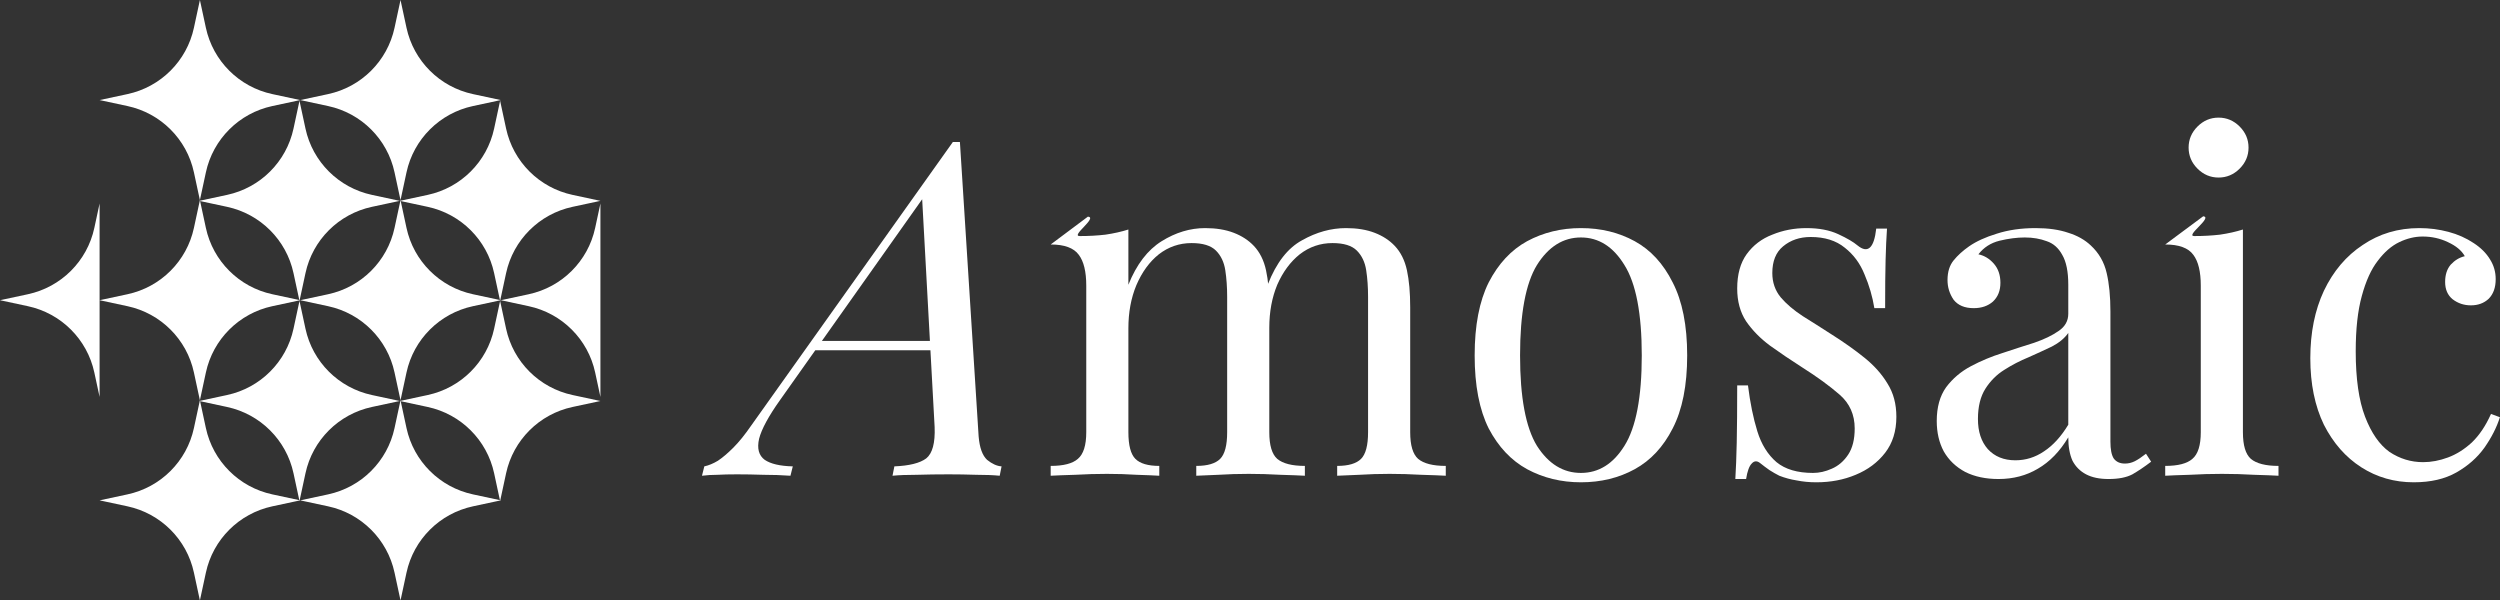
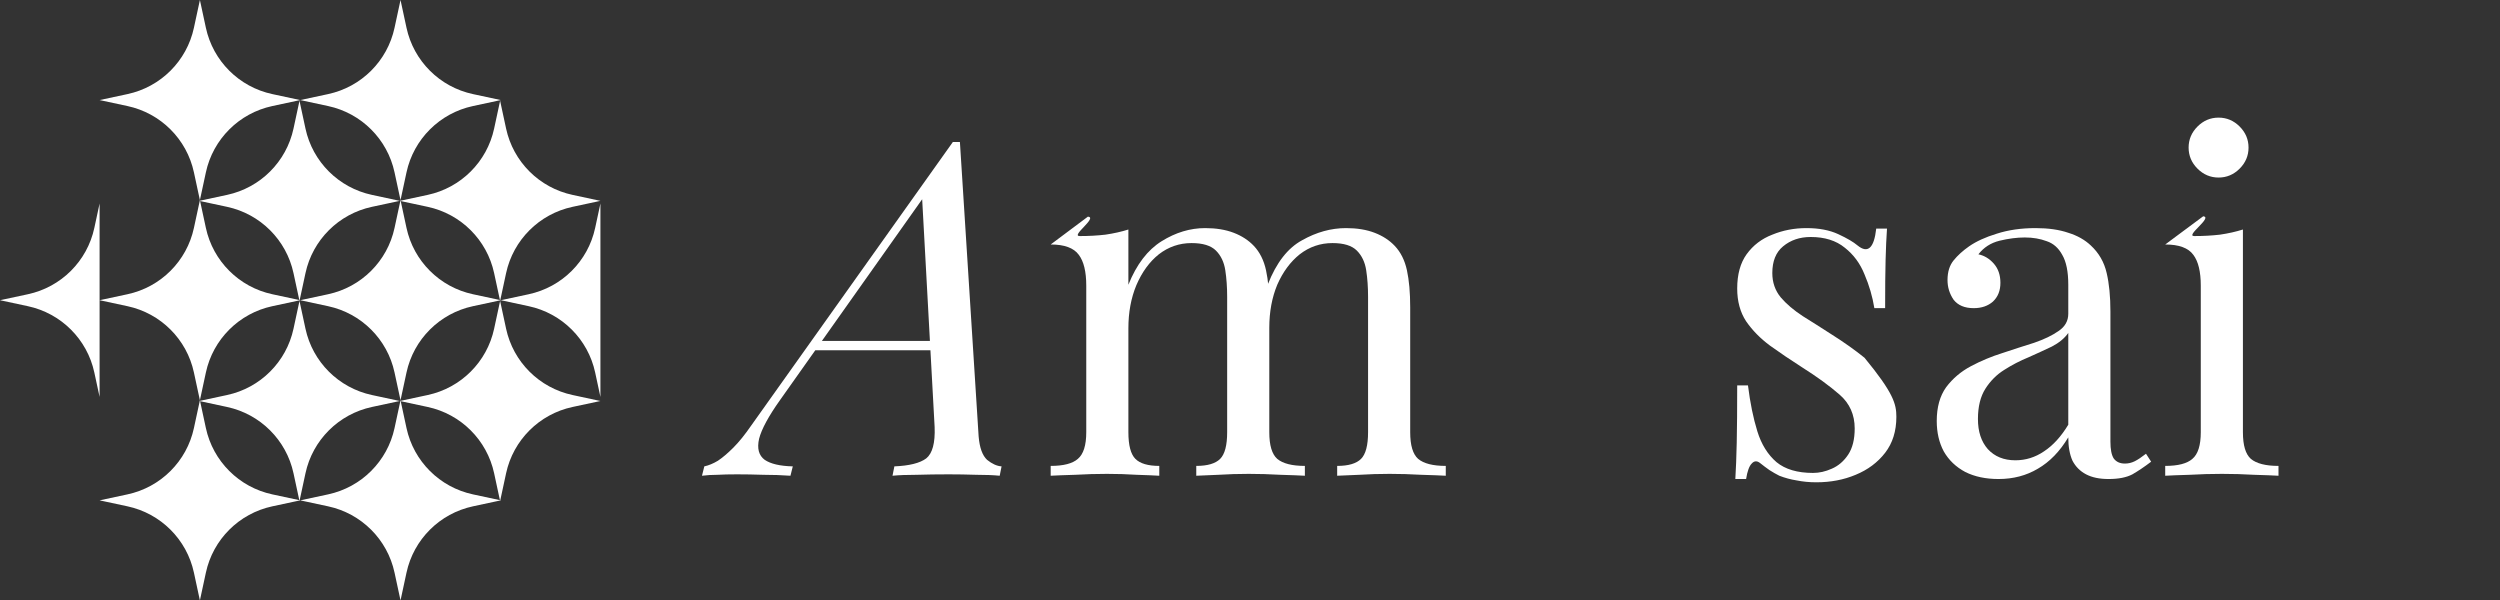
<svg xmlns="http://www.w3.org/2000/svg" width="2848" height="684" viewBox="0 0 2848 684" fill="none">
  <rect x="0" y="0" width="2848" height="684" fill="#333333" stroke="none" />
  <path d="M227.726 0L234.537 31.644C242.688 69.502 272.332 99.075 310.281 107.205L342 114L310.281 120.795C272.332 128.925 242.688 158.498 234.537 196.356L227.726 228L220.915 196.356C212.764 158.498 183.12 128.925 145.171 120.795L113.452 114L145.171 107.205C183.12 99.075 212.764 69.502 220.915 31.644L227.726 0Z" fill="white" />
  <path fill-rule="evenodd" clip-rule="evenodd" d="M455.452 228.82L423.733 222.025C385.784 213.895 356.14 184.323 347.989 146.464L341.178 114.82L334.367 146.464C326.216 184.322 296.572 213.895 258.623 222.025L227.858 228.616L227.726 228L227.581 228.675L226.904 228.82L227.52 228.952L220.915 259.644C212.764 297.502 183.12 327.075 145.171 335.205L113.452 342V231.819L107.463 259.644C99.312 297.502 69.668 327.075 31.719 335.205L0 342L31.719 348.795C69.668 356.925 99.312 386.498 107.463 424.356L113.452 452.181V342L145.171 348.795C183.12 356.925 212.764 386.498 220.915 424.356L227.726 456L227.581 456.675L226.904 456.82L227.52 456.952L220.915 487.644C212.764 525.502 183.12 555.075 145.171 563.205L113.452 570L145.171 576.795C183.12 584.925 212.764 614.498 220.915 652.356L227.726 684L234.537 652.356C242.688 614.498 272.332 584.925 310.281 576.795L341.046 570.205L341.178 570.82L341.322 570.145L342 570L373.719 576.795C411.668 584.925 441.312 614.498 449.463 652.356L456.274 684L463.085 652.356C471.236 614.498 500.88 584.925 538.829 576.795L569.594 570.205L569.726 570.82L569.87 570.145L570.548 570L569.931 569.868L576.537 539.176C584.688 501.318 614.332 471.745 652.281 463.615L684 456.82L652.281 450.025C614.332 441.895 584.688 412.323 576.537 374.464L569.726 342.82L569.87 342.145L570.548 342L602.267 348.795C640.216 356.925 669.86 386.498 678.011 424.356L684 452.181V231.819L678.011 259.644C669.86 297.502 640.216 327.075 602.267 335.205L570.548 342L569.931 341.868L576.537 311.176C584.688 273.318 614.332 243.745 652.281 235.615L684 228.82L652.281 222.025C614.332 213.895 584.688 184.323 576.537 146.464L569.726 114.82L562.915 146.464C554.764 184.322 525.12 213.895 487.171 222.025L456.406 228.616L456.274 228L463.085 196.356C471.236 158.498 500.88 128.925 538.829 120.795L570.548 114L538.829 107.205C500.88 99.075 471.236 69.502 463.085 31.644L456.274 0L449.463 31.644C441.312 69.502 411.668 99.075 373.719 107.205L342 114L373.719 120.795C411.668 128.925 441.312 158.498 449.463 196.356L456.274 228L456.13 228.675L455.452 228.82ZM342 342L373.719 335.205C411.668 327.075 441.312 297.502 449.463 259.644L456.069 228.952L455.452 228.82L423.733 235.615C385.784 243.745 356.14 273.318 347.989 311.176L341.383 341.868L342 342ZM456.274 456L449.463 424.356C441.312 386.498 411.668 356.925 373.719 348.795L342 342L341.322 342.145L341.178 342.82L341.046 342.205L310.281 348.795C272.332 356.925 242.688 386.498 234.537 424.356L227.726 456L227.858 456.616L258.623 450.025C296.572 441.895 326.216 412.322 334.367 374.464L341.178 342.82L347.989 374.464C356.14 412.323 385.784 441.895 423.733 450.025L455.452 456.82L423.733 463.615C385.784 471.745 356.14 501.318 347.989 539.176L341.383 569.868L342 570L373.719 563.205C411.668 555.075 441.312 525.502 449.463 487.644L456.069 456.952L455.452 456.82L456.13 456.675L456.274 456ZM456.274 456L456.406 456.616L487.171 450.025C525.12 441.895 554.764 412.322 562.915 374.464L569.726 342.82L569.594 342.205L538.829 348.795C500.88 356.925 471.236 386.498 463.085 424.356L456.274 456ZM456.499 229.044L463.085 259.644C471.236 297.502 500.88 327.075 538.829 335.205L569.501 341.776L562.915 311.176C554.764 273.318 525.12 243.745 487.171 235.615L456.499 229.044ZM463.085 487.644L456.499 457.044L487.171 463.615C525.12 471.745 554.764 501.318 562.915 539.176L569.501 569.776L538.829 563.205C500.88 555.075 471.236 525.502 463.085 487.644ZM340.953 341.776L334.367 311.176C326.216 273.318 296.572 243.745 258.623 235.615L227.951 229.044L234.537 259.644C242.688 297.502 272.332 327.075 310.281 335.205L340.953 341.776ZM234.537 487.644L227.951 457.044L258.623 463.615C296.572 471.745 326.216 501.318 334.367 539.176L340.953 569.776L310.281 563.205C272.332 555.075 242.688 525.502 234.537 487.644Z" fill="white" />
-   <path d="M2756.16 259.854C2767.54 259.854 2778.56 261.277 2789.23 264.121C2799.89 266.965 2809.49 271.231 2818.02 276.92C2826.2 282.252 2832.42 288.474 2836.69 295.584C2840.95 302.339 2843.09 309.805 2843.09 317.982C2843.09 327.581 2840.42 335.047 2835.09 340.38C2829.76 345.357 2823 347.846 2814.82 347.846C2807 347.846 2800.07 345.535 2794.03 340.913C2788.34 336.292 2785.49 329.714 2785.49 321.182C2785.49 313.005 2787.63 306.428 2791.89 301.45C2796.51 296.473 2801.85 293.273 2807.89 291.851C2804.34 285.452 2797.94 280.119 2788.69 275.853C2779.81 271.587 2770.21 269.454 2759.9 269.454C2751.01 269.454 2742.12 271.587 2733.23 275.853C2724.34 280.119 2716.17 287.23 2708.7 297.184C2701.23 306.783 2695.19 320.115 2690.57 337.18C2685.95 353.89 2683.64 374.866 2683.64 400.108C2683.64 431.394 2687.19 456.28 2694.3 474.767C2701.41 493.254 2710.66 506.586 2722.03 514.763C2733.77 522.585 2746.56 526.495 2760.43 526.495C2769.67 526.495 2779.09 524.718 2788.69 521.163C2798.29 517.607 2807.36 511.919 2815.89 504.098C2824.42 495.921 2831.71 485.077 2837.75 471.567L2847.89 475.3C2844.33 486.677 2838.47 498.232 2830.29 509.964C2822.11 521.34 2811.45 530.762 2798.29 538.228C2785.14 545.694 2768.96 549.427 2749.76 549.427C2727.72 549.427 2707.81 543.738 2690.04 532.362C2672.26 520.985 2658.04 504.809 2647.37 483.833C2637.06 462.502 2631.91 437.26 2631.91 408.107C2631.91 378.954 2637.06 353.357 2647.37 331.314C2658.04 308.916 2672.79 291.496 2691.64 279.053C2710.48 266.254 2731.99 259.854 2756.16 259.854Z" fill="white" />
  <path d="M2527.4 134C2536.64 134 2544.64 137.377 2551.4 144.132C2558.15 150.887 2561.53 158.887 2561.53 168.13C2561.53 177.374 2558.15 185.373 2551.4 192.128C2544.64 198.883 2536.64 202.26 2527.4 202.26C2518.16 202.26 2510.16 198.883 2503.4 192.128C2496.65 185.373 2493.27 177.374 2493.27 168.13C2493.27 158.887 2496.65 150.887 2503.4 144.132C2510.16 137.377 2518.16 134 2527.4 134ZM2555.13 261.454V492.365C2555.13 507.297 2558.15 517.43 2564.2 522.763C2570.6 528.095 2581.08 530.762 2595.66 530.762V541.961C2589.62 541.605 2580.37 541.25 2567.93 540.894C2555.84 540.183 2543.58 539.828 2531.13 539.828C2519.04 539.828 2506.78 540.183 2494.34 540.894C2481.89 541.25 2472.65 541.605 2466.61 541.961V530.762C2481.18 530.762 2491.49 528.095 2497.54 522.763C2503.94 517.43 2507.13 507.297 2507.13 492.365V325.448C2507.13 309.45 2504.29 297.718 2498.6 290.252C2492.91 282.43 2482.25 278.519 2466.61 278.519L2509.9 246.376C2521.28 247.443 2489 268.92 2499.67 268.92C2509.98 268.92 2519.76 268.387 2529 267.321C2538.6 265.898 2547.31 263.943 2555.13 261.454Z" fill="white" />
  <path d="M2276.73 545.694C2262.16 545.694 2249.54 543.027 2238.87 537.694C2228.2 532.006 2220.03 524.185 2214.34 514.23C2209.01 504.275 2206.34 492.721 2206.34 479.567C2206.34 463.924 2209.9 451.125 2217.01 441.17C2224.47 431.216 2233.89 423.217 2245.27 417.173C2256.65 411.129 2268.56 406.152 2281 402.241C2293.8 397.975 2305.89 394.064 2317.26 390.509C2328.64 386.598 2337.88 382.154 2344.99 377.177C2352.46 372.199 2356.19 365.622 2356.19 357.445V324.382C2356.19 309.45 2353.88 298.073 2349.26 290.252C2344.99 282.43 2339.13 277.275 2331.66 274.786C2324.2 271.942 2315.84 270.52 2306.6 270.52C2297.71 270.52 2288.11 271.764 2277.8 274.253C2267.85 276.742 2259.85 281.897 2253.8 289.718C2260.56 291.14 2266.42 294.696 2271.4 300.384C2276.38 306.072 2278.87 313.36 2278.87 322.248C2278.87 331.136 2276.02 338.247 2270.33 343.58C2264.65 348.557 2257.36 351.046 2248.47 351.046C2238.16 351.046 2230.52 347.846 2225.54 341.447C2220.92 334.692 2218.61 327.226 2218.61 319.049C2218.61 309.805 2220.92 302.339 2225.54 296.651C2230.16 290.963 2236.03 285.63 2243.14 280.653C2251.31 274.964 2261.8 270.165 2274.6 266.254C2287.75 261.988 2302.51 259.854 2318.86 259.854C2333.44 259.854 2345.88 261.632 2356.19 265.187C2366.5 268.387 2375.03 273.187 2381.79 279.586C2391.03 288.118 2397.08 298.606 2399.92 311.05C2402.77 323.137 2404.19 337.714 2404.19 354.779V503.031C2404.19 511.919 2405.43 518.319 2407.92 522.229C2410.76 526.14 2415.03 528.095 2420.72 528.095C2424.63 528.095 2428.36 527.207 2431.92 525.429C2435.47 523.651 2439.74 520.807 2444.72 516.896L2450.58 525.962C2443.12 531.651 2436.01 536.45 2429.25 540.361C2422.5 543.916 2413.43 545.694 2402.05 545.694C2391.74 545.694 2383.21 543.916 2376.46 540.361C2369.7 536.806 2364.55 531.651 2360.99 524.896C2357.79 517.785 2356.19 508.897 2356.19 498.232C2346.59 514.23 2335.04 526.14 2321.53 533.961C2308.37 541.783 2293.44 545.694 2276.73 545.694ZM2295.93 524.362C2307.66 524.362 2318.51 520.985 2328.46 514.23C2338.77 507.475 2348.02 497.343 2356.19 483.833V379.31C2351.93 385.354 2345.7 390.509 2337.53 394.775C2329.35 398.686 2320.46 402.774 2310.86 407.04C2301.26 410.951 2292.02 415.751 2283.13 421.439C2274.6 426.772 2267.49 433.882 2261.8 442.77C2256.11 451.658 2253.27 463.213 2253.27 477.434C2253.27 491.654 2257 503.031 2264.47 511.564C2272.29 520.096 2282.78 524.362 2295.93 524.362Z" fill="white" />
-   <path d="M2057.95 259.854C2072.17 259.854 2084.25 262.165 2094.21 266.787C2104.16 271.409 2111.45 275.675 2116.07 279.586C2127.81 289.185 2134.92 282.786 2137.4 260.388H2149.67C2148.96 270.342 2148.43 282.252 2148.07 296.118C2147.71 309.627 2147.54 327.937 2147.54 351.046H2135.27C2133.14 337.891 2129.41 325.093 2124.07 312.649C2119.1 300.206 2111.63 290.074 2101.67 282.252C2091.72 274.075 2078.74 269.987 2062.75 269.987C2050.3 269.987 2039.81 273.542 2031.28 280.653C2023.1 287.407 2019.02 297.54 2019.02 311.05C2019.02 321.715 2022.22 330.959 2028.62 338.78C2035.01 346.246 2043.37 353.357 2053.68 360.112C2063.99 366.511 2075.19 373.621 2087.28 381.443C2100.79 389.975 2113.05 398.686 2124.07 407.574C2135.09 416.462 2143.8 426.238 2150.2 436.904C2156.96 447.57 2160.34 460.191 2160.34 474.767C2160.34 491.121 2156.07 504.809 2147.54 515.83C2139 526.851 2127.81 535.206 2113.94 540.894C2100.43 546.582 2085.5 549.427 2069.14 549.427C2061.32 549.427 2053.86 548.716 2046.75 547.293C2039.99 546.227 2033.41 544.449 2027.02 541.961C2023.46 540.183 2019.73 538.05 2015.82 535.561C2012.26 533.073 2008.71 530.406 2005.15 527.562C2001.6 524.718 1998.4 524.896 1995.55 528.095C1992.71 530.939 1990.57 536.806 1989.15 545.694H1976.89C1977.6 534.317 1978.13 520.452 1978.49 504.098C1978.84 487.744 1979.02 466.057 1979.02 439.037H1991.29C1993.77 458.946 1997.33 476.367 2001.95 491.299C2006.57 506.231 2013.86 517.963 2023.82 526.495C2033.77 534.672 2047.64 538.761 2065.41 538.761C2072.52 538.761 2079.63 537.161 2086.74 533.961C2094.21 530.762 2100.43 525.429 2105.41 517.963C2110.38 510.497 2112.87 500.542 2112.87 488.099C2112.87 472.456 2107.19 459.657 2095.81 449.703C2084.43 439.748 2070.03 429.26 2052.61 418.239C2039.81 410.062 2027.73 401.885 2016.35 393.708C2005.33 385.531 1996.26 376.288 1989.15 365.978C1982.4 355.667 1979.02 343.224 1979.02 328.648C1979.02 312.649 1982.58 299.673 1989.69 289.718C1997.15 279.408 2006.93 271.942 2019.02 267.32C2031.1 262.343 2044.08 259.854 2057.95 259.854Z" fill="white" />
-   <path d="M1800.98 259.854C1823.74 259.854 1844.18 264.832 1862.31 274.786C1880.44 284.741 1894.84 300.384 1905.51 321.715C1916.53 343.046 1922.04 370.777 1922.04 404.907C1922.04 439.037 1916.53 466.768 1905.51 488.099C1894.84 509.075 1880.44 524.54 1862.31 534.495C1844.18 544.449 1823.74 549.427 1800.98 549.427C1778.58 549.427 1758.14 544.449 1739.66 534.495C1721.52 524.54 1706.95 509.075 1695.93 488.099C1685.26 466.768 1679.93 439.037 1679.93 404.907C1679.93 370.777 1685.26 343.046 1695.93 321.715C1706.95 300.384 1721.52 284.741 1739.66 274.786C1758.14 264.832 1778.58 259.854 1800.98 259.854ZM1800.98 270.52C1780.72 270.52 1764.01 281.008 1750.85 301.984C1738.06 322.96 1731.66 357.267 1731.66 404.907C1731.66 452.547 1738.06 486.855 1750.85 507.831C1764.01 528.451 1780.72 538.761 1800.98 538.761C1821.25 538.761 1837.78 528.451 1850.58 507.831C1863.73 486.855 1870.31 452.547 1870.31 404.907C1870.31 357.267 1863.73 322.96 1850.58 301.984C1837.78 281.008 1821.25 270.52 1800.98 270.52Z" fill="white" />
+   <path d="M2057.95 259.854C2072.17 259.854 2084.25 262.165 2094.21 266.787C2104.16 271.409 2111.45 275.675 2116.07 279.586C2127.81 289.185 2134.92 282.786 2137.4 260.388H2149.67C2148.96 270.342 2148.43 282.252 2148.07 296.118C2147.71 309.627 2147.54 327.937 2147.54 351.046H2135.27C2133.14 337.891 2129.41 325.093 2124.07 312.649C2119.1 300.206 2111.63 290.074 2101.67 282.252C2091.72 274.075 2078.74 269.987 2062.75 269.987C2050.3 269.987 2039.81 273.542 2031.28 280.653C2023.1 287.407 2019.02 297.54 2019.02 311.05C2019.02 321.715 2022.22 330.959 2028.62 338.78C2035.01 346.246 2043.37 353.357 2053.68 360.112C2063.99 366.511 2075.19 373.621 2087.28 381.443C2100.79 389.975 2113.05 398.686 2124.07 407.574C2156.96 447.57 2160.34 460.191 2160.34 474.767C2160.34 491.121 2156.07 504.809 2147.54 515.83C2139 526.851 2127.81 535.206 2113.94 540.894C2100.43 546.582 2085.5 549.427 2069.14 549.427C2061.32 549.427 2053.86 548.716 2046.75 547.293C2039.99 546.227 2033.41 544.449 2027.02 541.961C2023.46 540.183 2019.73 538.05 2015.82 535.561C2012.26 533.073 2008.71 530.406 2005.15 527.562C2001.6 524.718 1998.4 524.896 1995.55 528.095C1992.71 530.939 1990.57 536.806 1989.15 545.694H1976.89C1977.6 534.317 1978.13 520.452 1978.49 504.098C1978.84 487.744 1979.02 466.057 1979.02 439.037H1991.29C1993.77 458.946 1997.33 476.367 2001.95 491.299C2006.57 506.231 2013.86 517.963 2023.82 526.495C2033.77 534.672 2047.64 538.761 2065.41 538.761C2072.52 538.761 2079.63 537.161 2086.74 533.961C2094.21 530.762 2100.43 525.429 2105.41 517.963C2110.38 510.497 2112.87 500.542 2112.87 488.099C2112.87 472.456 2107.19 459.657 2095.81 449.703C2084.43 439.748 2070.03 429.26 2052.61 418.239C2039.81 410.062 2027.73 401.885 2016.35 393.708C2005.33 385.531 1996.26 376.288 1989.15 365.978C1982.4 355.667 1979.02 343.224 1979.02 328.648C1979.02 312.649 1982.58 299.673 1989.69 289.718C1997.15 279.408 2006.93 271.942 2019.02 267.32C2031.1 262.343 2044.08 259.854 2057.95 259.854Z" fill="white" />
  <path d="M1372.92 259.855C1385.36 259.855 1396.21 261.632 1405.45 265.188C1414.69 268.743 1422.34 273.72 1428.38 280.12C1435.14 287.23 1439.76 296.474 1442.25 307.85C1444.74 319.227 1445.98 333.27 1445.98 349.98V492.366C1445.98 507.298 1449 517.43 1455.05 522.763C1461.45 528.096 1471.93 530.762 1486.51 530.762V541.961C1480.47 541.605 1471.22 541.25 1458.78 540.894C1446.34 540.183 1434.25 539.828 1422.52 539.828C1410.78 539.828 1399.23 540.183 1387.85 540.894C1376.83 541.25 1368.48 541.605 1362.79 541.961V530.762C1375.59 530.762 1384.65 528.096 1389.99 522.763C1395.32 517.43 1397.98 507.298 1397.98 492.366V338.247C1397.98 327.226 1397.27 317.094 1395.85 307.85C1394.43 298.607 1390.87 291.141 1385.19 285.452C1379.5 279.764 1370.25 276.92 1357.46 276.92C1343.59 276.92 1331.15 281.186 1320.13 289.719C1309.46 298.251 1300.93 309.983 1294.53 324.915C1288.48 339.492 1285.46 355.846 1285.46 373.977V492.366C1285.46 507.298 1288.13 517.43 1293.46 522.763C1298.79 528.096 1307.86 530.762 1320.66 530.762V541.961C1314.97 541.605 1306.44 541.25 1295.06 540.894C1284.04 540.183 1272.66 539.828 1260.93 539.828C1249.2 539.828 1237.11 540.183 1224.67 540.894C1212.22 541.25 1202.98 541.605 1196.94 541.961V530.762C1211.51 530.762 1221.82 528.096 1227.87 522.763C1234.27 517.43 1237.47 507.298 1237.47 492.366V325.449C1237.47 309.45 1234.62 297.718 1228.93 290.252C1223.25 282.43 1212.58 278.52 1196.94 278.52L1239.39 246.763C1250.77 247.829 1219.34 268.921 1230 268.921C1240.31 268.921 1250.09 268.387 1259.33 267.321C1268.93 265.899 1277.64 263.943 1285.46 261.455V324.382C1294.71 301.273 1307.33 284.741 1323.33 274.787C1339.32 264.832 1355.86 259.855 1372.92 259.855ZM1533.44 259.855C1545.88 259.855 1556.73 261.632 1565.97 265.188C1575.21 268.743 1582.86 273.72 1588.9 280.12C1595.65 287.23 1600.28 296.474 1602.77 307.85C1605.25 319.227 1606.5 333.27 1606.5 349.98V492.366C1606.5 507.298 1609.52 517.43 1615.56 522.763C1621.96 528.096 1632.45 530.762 1647.03 530.762V541.961C1640.98 541.605 1631.74 541.25 1619.3 540.894C1606.85 540.183 1594.77 539.828 1583.03 539.828C1571.3 539.828 1559.75 540.183 1548.37 540.894C1537.35 541.25 1528.99 541.605 1523.31 541.961V530.762C1536.1 530.762 1545.17 528.096 1550.5 522.763C1555.84 517.43 1558.5 507.298 1558.5 492.366V338.247C1558.5 327.226 1557.79 317.094 1556.37 307.85C1554.95 298.607 1551.39 291.141 1545.7 285.452C1540.02 279.764 1530.77 276.92 1517.97 276.92C1504.11 276.92 1491.66 281.186 1480.64 289.719C1469.98 298.251 1461.45 309.806 1455.05 324.382C1449 338.958 1445.98 355.312 1445.98 373.444L1444.38 323.849C1453.98 299.318 1466.96 282.608 1483.31 273.72C1499.66 264.477 1516.37 259.855 1533.44 259.855Z" fill="white" />
  <path d="M888.75 455.57C875.595 474.057 867.596 488.811 864.752 499.832C862.263 510.853 864.396 518.853 871.151 523.83C877.906 528.452 888.572 530.94 903.148 531.296L900.482 541.962C890.527 541.25 880.217 540.895 869.551 540.895C858.886 540.539 848.931 540.362 839.688 540.362C830.8 540.362 823.334 540.539 817.29 540.895C811.246 540.895 805.38 541.25 799.691 541.962L802.358 531.296C807.335 530.229 812.49 528.096 817.823 524.896C823.156 521.341 829.022 516.364 835.421 509.965C841.821 503.565 848.576 495.21 855.686 484.9L1085.53 161.731C1086.95 161.731 1088.2 161.731 1089.26 161.731C1090.69 161.731 1092.11 161.731 1093.53 161.731L1114.86 497.166C1115.93 509.965 1119.13 518.853 1124.46 523.83C1130.15 528.452 1135.66 530.94 1140.99 531.296L1138.86 541.962C1131.75 541.25 1122.86 540.895 1112.19 540.895C1101.53 540.539 1091.04 540.362 1080.73 540.362C1067.93 540.362 1055.84 540.539 1044.47 540.895C1033.09 540.895 1023.85 541.25 1016.74 541.962L1018.87 531.296C1035.94 530.585 1048.02 527.563 1055.13 522.23C1062.24 516.542 1065.44 504.632 1064.73 486.5L1050.33 223.059L1054.07 221.992L888.75 455.57ZM931.412 388.376H1087.13L1082.86 399.042H921.813L931.412 388.376Z" fill="white" />
</svg>